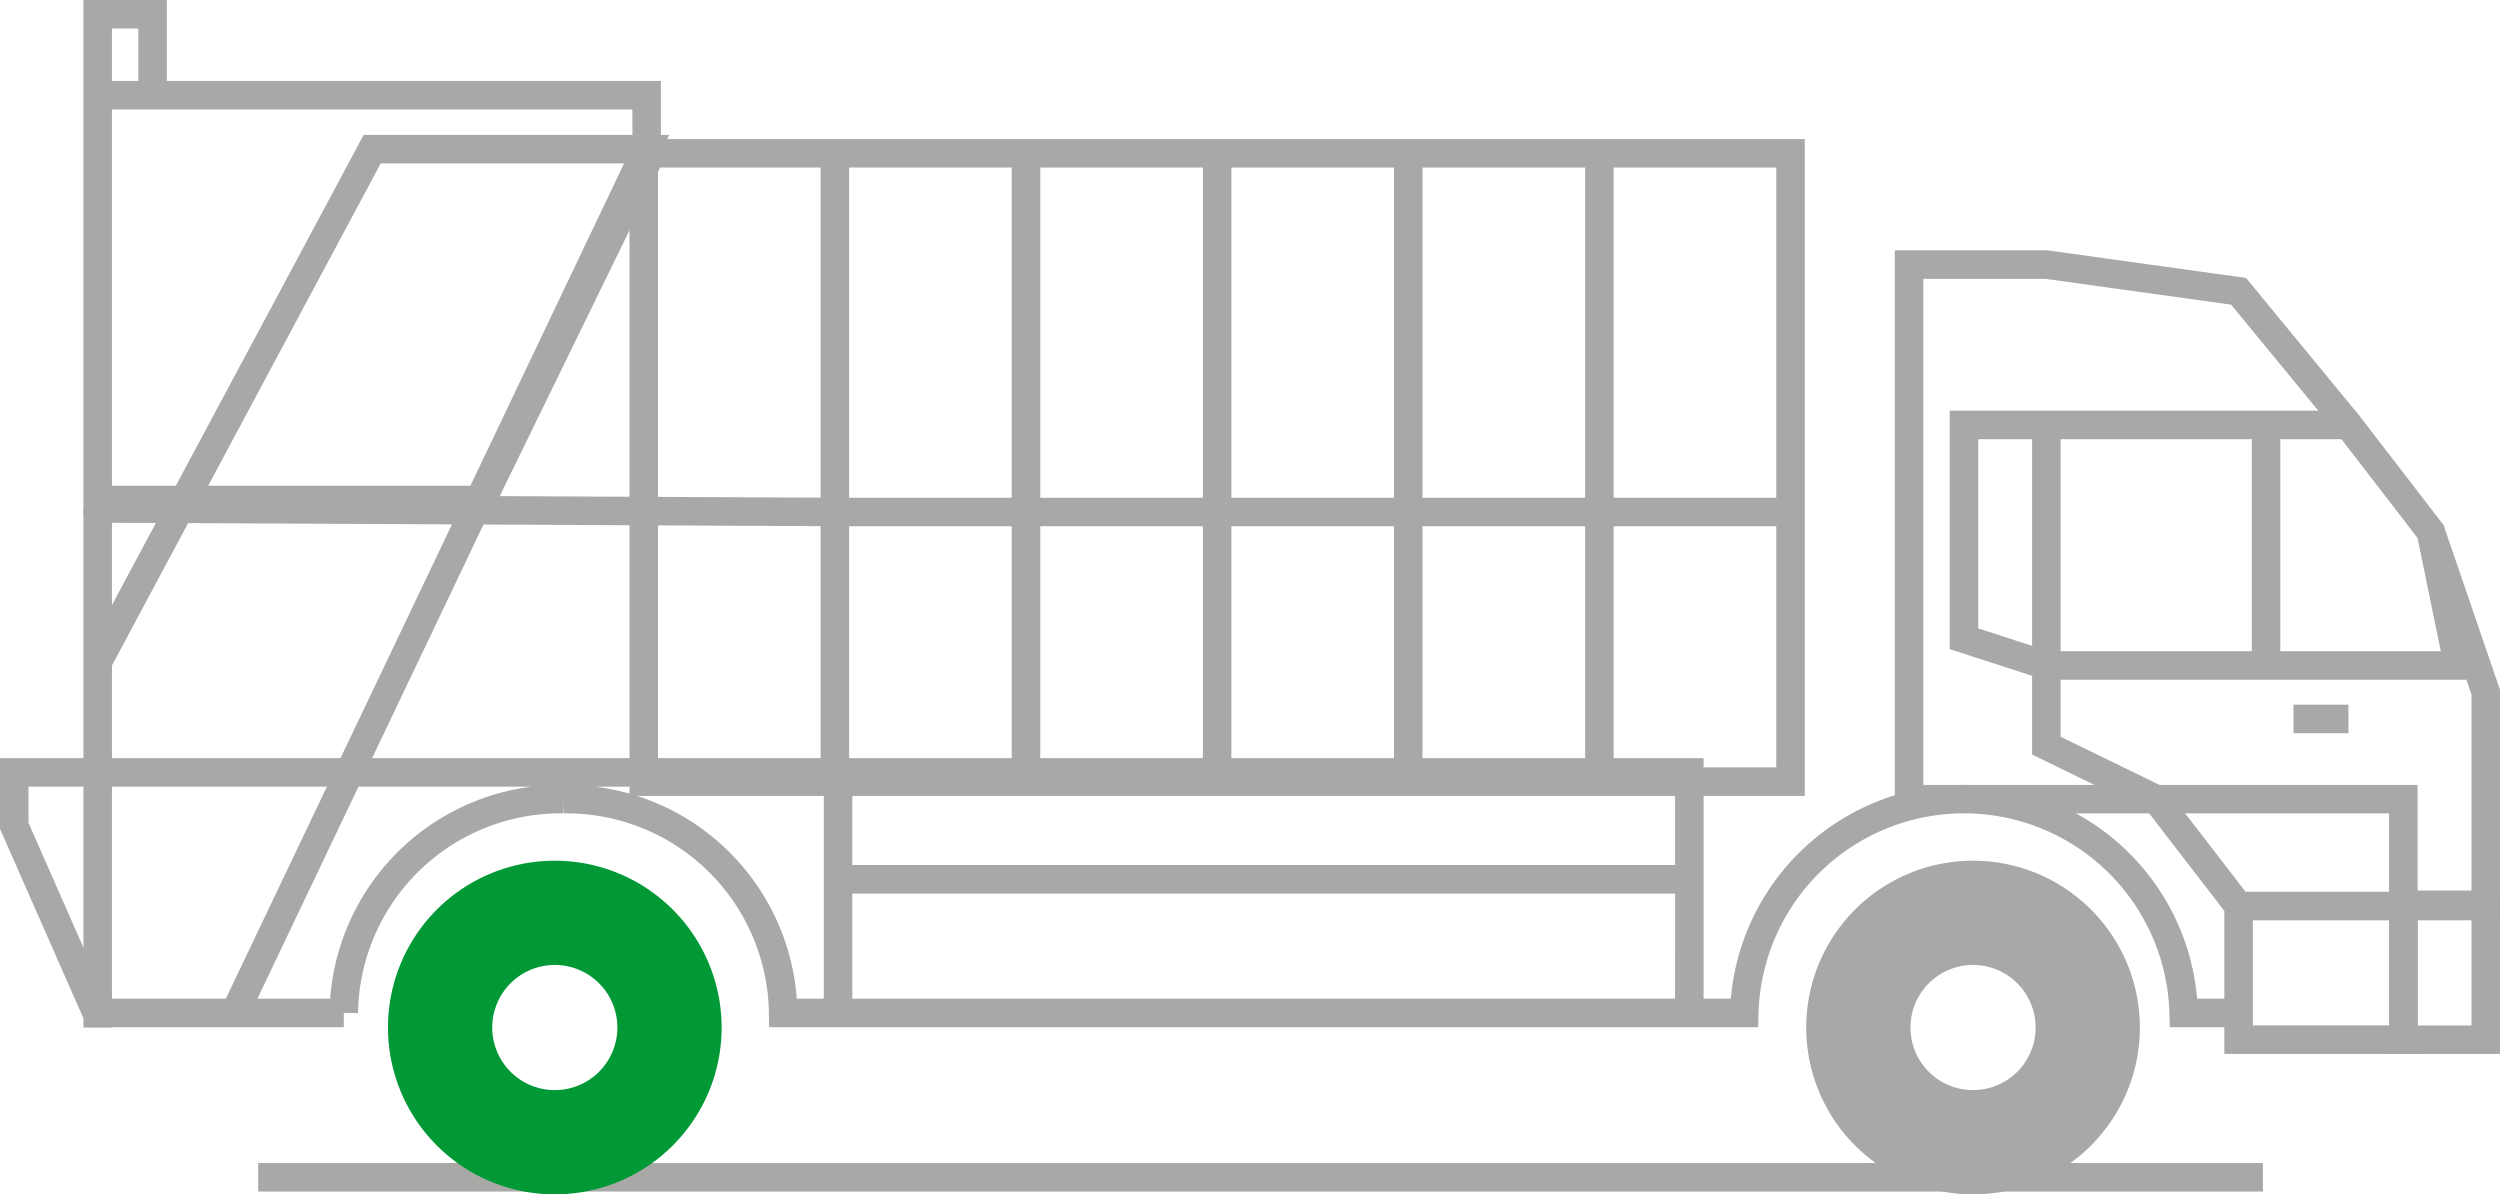
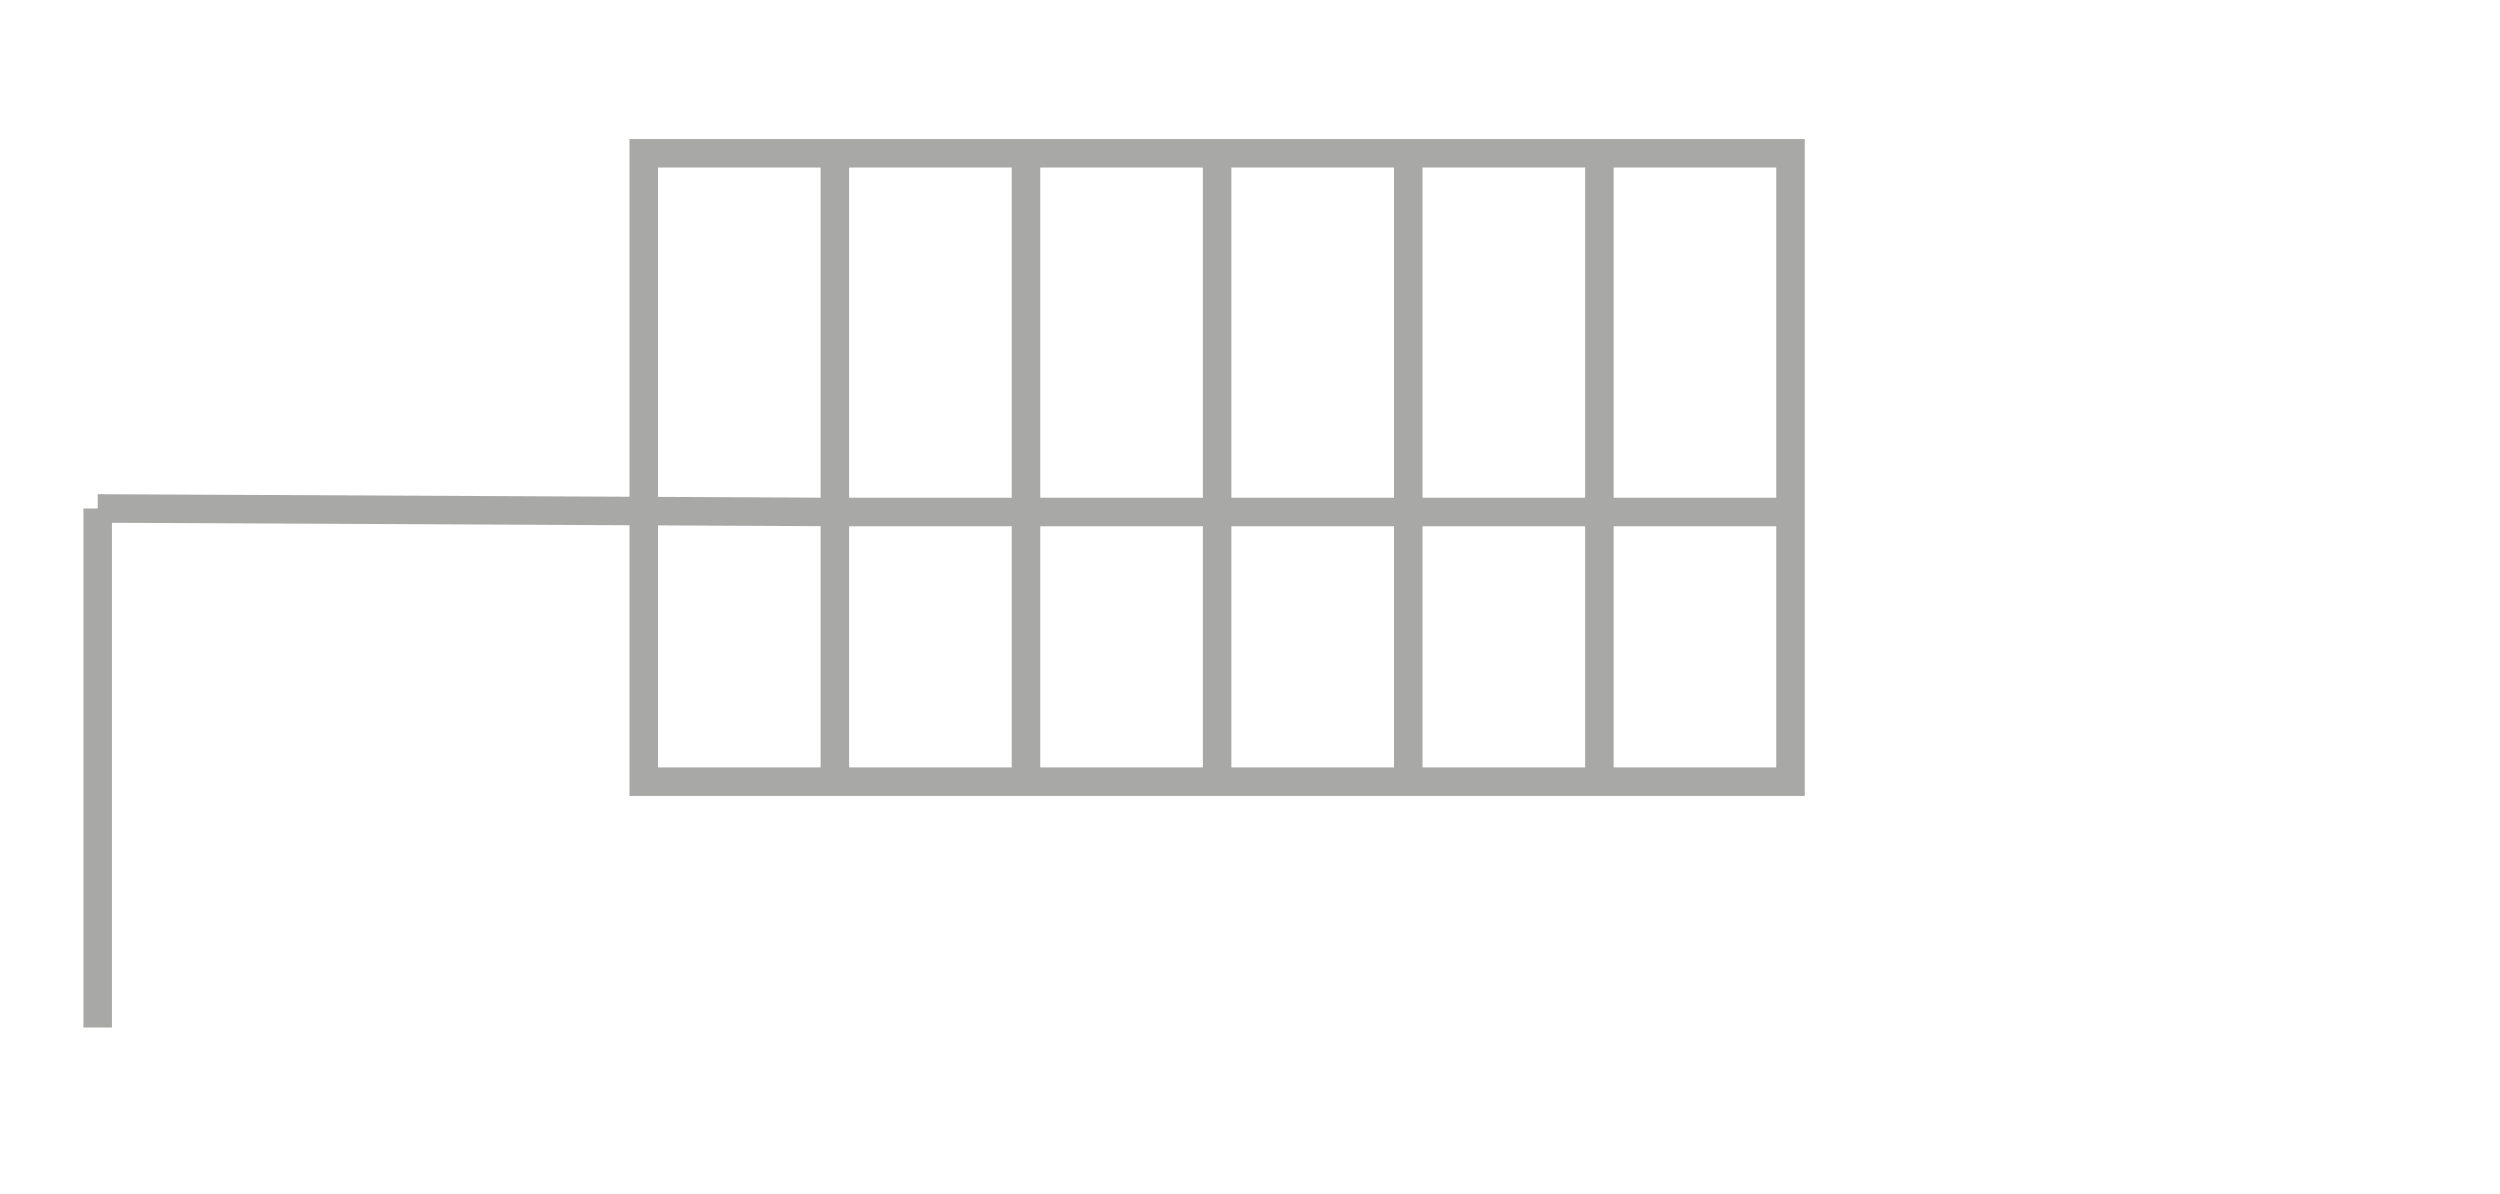
<svg xmlns="http://www.w3.org/2000/svg" id="Layer_1" data-name="Layer 1" width="124.707" height="59.579" viewBox="0 0 124.707 59.579">
  <defs>
    <style>.cls-1,.cls-3{fill:none;}.cls-2{clip-path:url(#clip-path);}.cls-3{stroke:#a8a8a7;stroke-miterlimit:10;stroke-width:1.422px;}.cls-4{fill:#a8a8a7;}.cls-5{fill:#009936;}</style>
    <clipPath id="clip-path">
-       <rect class="cls-1" x="0" y="0" width="124.706" height="59.579" />
-     </clipPath>
+       </clipPath>
  </defs>
  <title>Ikony_construction_offroad</title>
  <g class="cls-2">
-     <line class="cls-3" x1="12.878" y1="58.726" x2="112.88" y2="58.726" />
-     <path class="cls-4" d="M98.419,42.934a8.322,8.322,0,1,0,8.324,8.322A8.323,8.323,0,0,0,98.419,42.934Zm0,11.443a3.121,3.121,0,1,1,3.123-3.121A3.12,3.12,0,0,1,98.42,54.377Z" />
    <path class="cls-5" d="M27.673,42.934a8.322,8.322,0,1,0,8.324,8.322A8.323,8.323,0,0,0,27.673,42.934Zm0,11.443a3.121,3.121,0,1,1,3.123-3.121A3.121,3.121,0,0,1,27.673,54.377Z" />
  </g>
  <path class="cls-3" d="M4.873,51.256v-12.264m65.375,0h9.534V7.647h-9.534Zm-9.534,0h9.534V7.647h-9.534Zm-9.534,0h9.534V7.647h-9.534Zm-9.534,0h9.534V7.647h-9.534Zm-9.534,0h9.534V7.647h-9.534Zm-27.239,0v-13.629m36.773,13.629h47.67V7.647h-47.67Zm0-13.453-36.773-.176m84.443.176h-47.67" />
  <g class="cls-2">
    <path class="cls-3" d="M74.681,38.529H.711v2.667l4.11,9.332h12.329a10.815,10.815,0,0,1,10.958-10.666m0,0a10.815,10.815,0,0,1,10.958,10.666h2.74m42.464,0h2.74a10.963,10.963,0,0,1,21.918,0h2.738m-69.861,0h42.464V43.861H41.806Zm0-6.665h42.464v-5.334H41.806Zm75.342-8.001H114.407m-2.74,16h8.219v-6.668h-8.219Zm-9.589-30.666h-4.11v10.666l4.11,1.333m15.07-11.999,4.108,5.334,1.371,6.665h-9.589V21.196Zm6.848,18.667v5.334h-12.329l-4.11-5.334-5.479-2.667v-7.999m10.96,3.998h-10.96V21.196h10.96Zm10.958,6.668v-5.334l-2.74-7.999-4.108-5.334-5.481-6.665-9.589-1.333h-6.848v26.666h24.656v5.334" />
-     <path class="cls-3" d="M7.611,4.749H4.873V.711h2.738Zm4.108,45.767,20.538-43.075h-13.692l-13.692,25.576m0-8.077h19.169l8.215-16.825V4.749H4.873Zm119.123,20.192H119.888v6.731h4.108Z" />
  </g>
</svg>